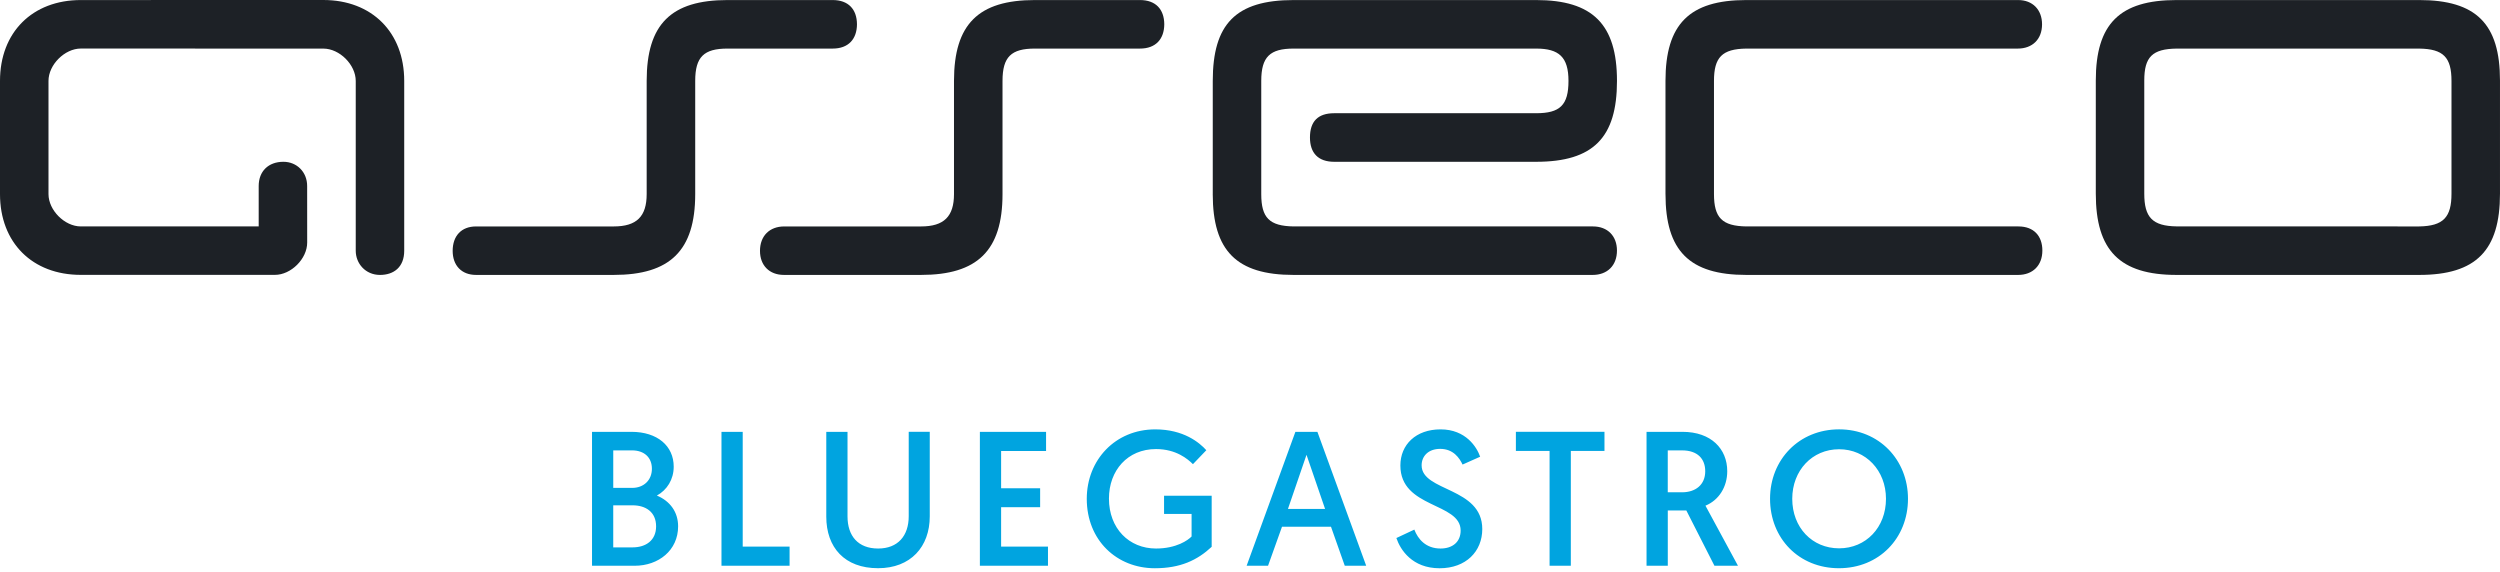
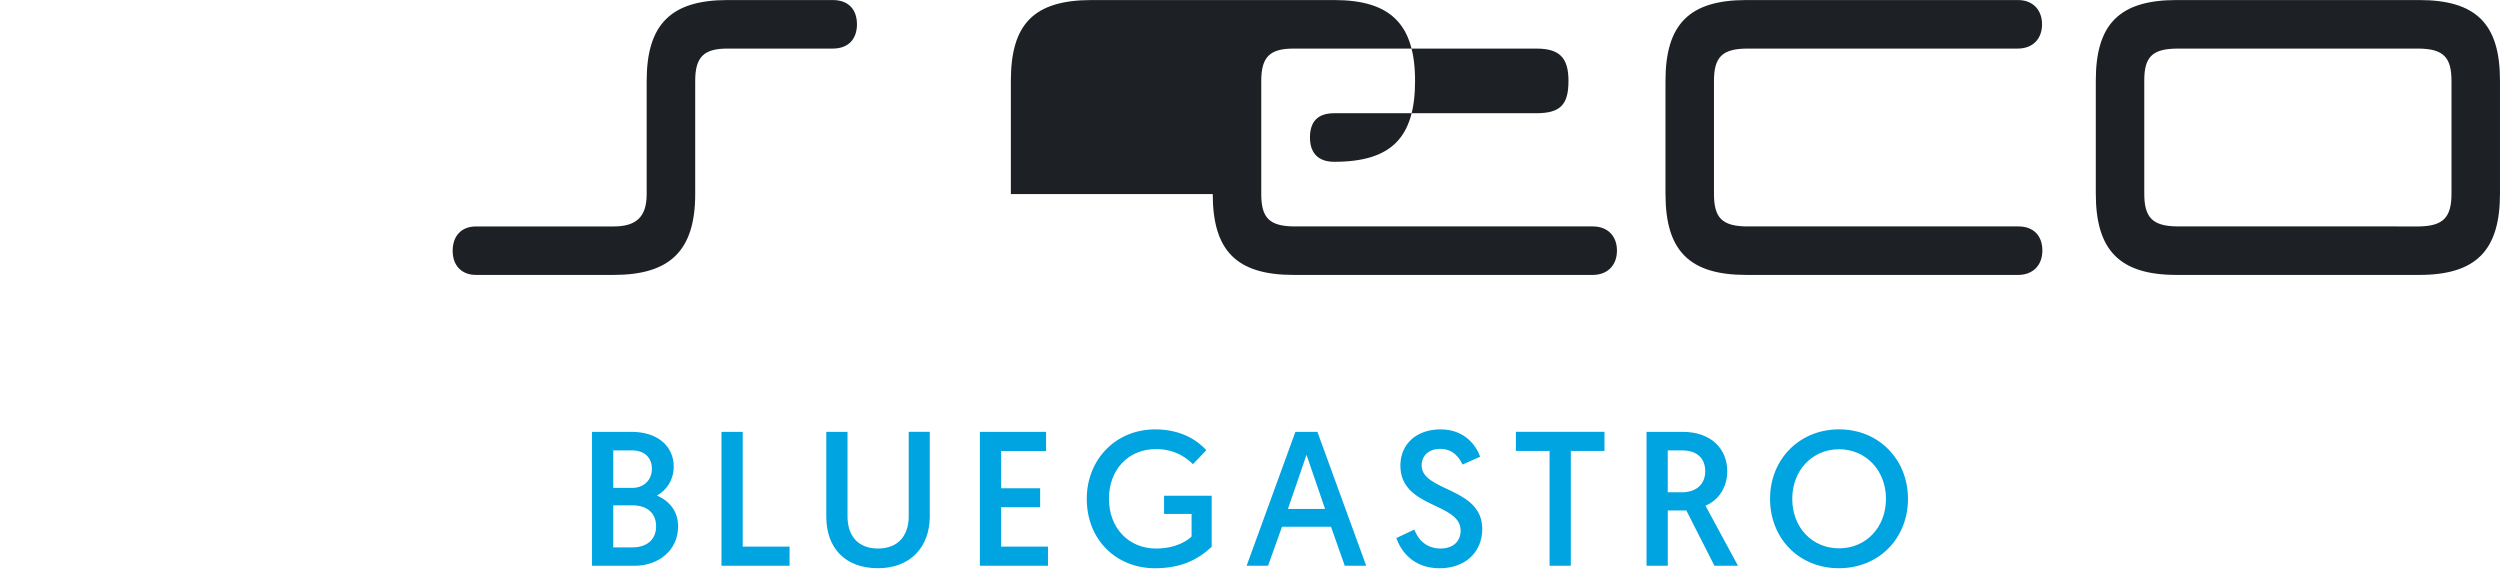
<svg xmlns="http://www.w3.org/2000/svg" width="166" height="38" viewBox="0 0 166 38">
  <g fill="#1D2126">
-     <path d="M77.308 1.611c-.006-.993-.569-1.608-1.614-1.608h-6.978c-3.751 0-5.371 1.604-5.371 5.369v7.516c0 1.484-.663 2.148-2.189 2.148h-9.082c-.97 0-1.611.625-1.611 1.622 0 .961.618 1.597 1.589 1.597h9.104c3.735 0 5.411-1.607 5.411-5.367v-7.516c0-1.599.579-2.146 2.149-2.146h6.978c1.046.001 1.608-.63 1.614-1.615M21.472 0l-16.105.003c-3.22 0-5.367 2.147-5.367 5.369v7.516c0 3.223 2.147 5.367 5.367 5.363h12.884c1.074.003 2.146-1.068 2.146-2.14l-.002-3.759c.002-.93-.689-1.609-1.575-1.609-1.001 0-1.643.63-1.643 1.609v2.683h-11.81c-1.074 0-2.147-1.074-2.147-2.147v-7.516c0-1.074 1.074-2.146 2.147-2.149l16.105.004c1.076 0 2.149 1.072 2.149 2.146v11.275c0 .847.645 1.607 1.61 1.607.913 0 1.609-.512 1.609-1.607v-11.276c.001-3.222-2.145-5.369-5.368-5.372" />
-     <path d="M80.526 12.888c0 3.759 1.577 5.367 5.369 5.367h19.859c.972 0 1.612-.625 1.612-1.619 0-.961-.618-1.601-1.593-1.601h-19.877c-1.612-.025-2.149-.576-2.149-2.147v-7.516c0-1.606.584-2.146 2.149-2.146h16.104c1.516 0 2.147.562 2.147 2.146 0 1.609-.562 2.146-2.147 2.146h-13.408c-1.081 0-1.611.543-1.611 1.612 0 1.031.547 1.613 1.611 1.613h13.407c3.803 0 5.368-1.613 5.368-5.371s-1.616-5.369-5.368-5.369h-16.103c-3.859 0-5.369 1.609-5.369 5.369v7.516zM110.589 12.888c0 3.759 1.578 5.367 5.369 5.367h18.043c.971 0 1.612-.625 1.612-1.619 0-.961-.561-1.601-1.592-1.601h-18.063c-1.61-.025-2.15-.576-2.15-2.147v-7.516c0-1.569.54-2.124 2.15-2.146h18.021c.972 0 1.613-.619 1.613-1.612 0-.965-.621-1.611-1.593-1.611h-18.042c-3.791 0-5.369 1.608-5.369 5.369v7.516zM139.161 12.86c0 3.761 1.58 5.395 5.366 5.395h16.104c3.79 0 5.368-1.634 5.368-5.395v-7.514c0-3.757-1.578-5.343-5.368-5.343h-16.104c-3.786 0-5.366 1.585-5.366 5.343v7.514zm5.366 2.172c-1.609-.022-2.147-.604-2.147-2.171v-7.515c0-1.569.538-2.098 2.147-2.12h16.104c1.609.022 2.148.576 2.148 2.146v7.488c0 1.567-.539 2.149-2.148 2.175l-16.104-.003zM56.903 1.611c-.006-.993-.569-1.608-1.615-1.608h-6.978c-3.751 0-5.371 1.604-5.371 5.369v7.516c0 1.484-.661 2.148-2.188 2.148h-9.144c-.968 0-1.55.625-1.55 1.622 0 .961.582 1.597 1.55 1.597h9.144c3.733 0 5.411-1.607 5.411-5.367v-7.516c0-1.599.579-2.146 2.147-2.146h6.979c1.049.001 1.609-.63 1.615-1.615" />
+     <path d="M80.526 12.888c0 3.759 1.577 5.367 5.369 5.367h19.859c.972 0 1.612-.625 1.612-1.619 0-.961-.618-1.601-1.593-1.601h-19.877c-1.612-.025-2.149-.576-2.149-2.147v-7.516c0-1.606.584-2.146 2.149-2.146h16.104c1.516 0 2.147.562 2.147 2.146 0 1.609-.562 2.146-2.147 2.146h-13.408c-1.081 0-1.611.543-1.611 1.612 0 1.031.547 1.613 1.611 1.613c3.803 0 5.368-1.613 5.368-5.371s-1.616-5.369-5.368-5.369h-16.103c-3.859 0-5.369 1.609-5.369 5.369v7.516zM110.589 12.888c0 3.759 1.578 5.367 5.369 5.367h18.043c.971 0 1.612-.625 1.612-1.619 0-.961-.561-1.601-1.592-1.601h-18.063c-1.61-.025-2.15-.576-2.15-2.147v-7.516c0-1.569.54-2.124 2.15-2.146h18.021c.972 0 1.613-.619 1.613-1.612 0-.965-.621-1.611-1.593-1.611h-18.042c-3.791 0-5.369 1.608-5.369 5.369v7.516zM139.161 12.86c0 3.761 1.58 5.395 5.366 5.395h16.104c3.79 0 5.368-1.634 5.368-5.395v-7.514c0-3.757-1.578-5.343-5.368-5.343h-16.104c-3.786 0-5.366 1.585-5.366 5.343v7.514zm5.366 2.172c-1.609-.022-2.147-.604-2.147-2.171v-7.515c0-1.569.538-2.098 2.147-2.12h16.104c1.609.022 2.148.576 2.148 2.146v7.488c0 1.567-.539 2.149-2.148 2.175l-16.104-.003zM56.903 1.611c-.006-.993-.569-1.608-1.615-1.608h-6.978c-3.751 0-5.371 1.604-5.371 5.369v7.516c0 1.484-.661 2.148-2.188 2.148h-9.144c-.968 0-1.55.625-1.55 1.622 0 .961.582 1.597 1.55 1.597h9.144c3.733 0 5.411-1.607 5.411-5.367v-7.516c0-1.599.579-2.146 2.147-2.146h6.979c1.049.001 1.609-.63 1.615-1.615" />
  </g>
  <g fill="#00A4E0">
    <path d="M39.31 28.674h2.616c1.729 0 2.808.939 2.808 2.312 0 .852-.444 1.55-1.117 1.919.876.368 1.41 1.092 1.41 2.045 0 1.588-1.296 2.616-2.884 2.616h-2.833v-8.892zm2.668 3.722c.762 0 1.308-.508 1.308-1.271 0-.749-.508-1.22-1.321-1.22h-1.245v2.49h1.258zm.024 3.95c.89 0 1.563-.47 1.563-1.396 0-.953-.686-1.397-1.563-1.397h-1.283v2.794h1.283zM47.906 28.674h1.41v7.621h3.112v1.271h-4.522v-8.892zM54.865 34.301v-5.627h1.41v5.614c0 1.309.711 2.134 2.032 2.134 1.309 0 2.032-.838 2.032-2.146v-5.603h1.397v5.614c0 2.02-1.271 3.442-3.43 3.442-2.221.001-3.441-1.371-3.441-3.428zM65.063 28.674h4.396v1.271h-2.985v2.477h2.591v1.258h-2.591v2.616h3.112v1.271h-4.522v-8.893zM80.1 29.894l-.889.927c-.344-.344-1.118-1.003-2.452-1.003-1.893 0-3.125 1.423-3.125 3.289 0 1.982 1.334 3.315 3.125 3.315 1.359 0 2.134-.559 2.362-.8v-1.498h-1.828v-1.207h3.162v3.391c-.952.89-2.083 1.423-3.772 1.423-2.528 0-4.522-1.854-4.522-4.61 0-2.58 1.893-4.611 4.548-4.611 1.879-.001 2.934.876 3.391 1.384zM85.125 34.974l-.927 2.592h-1.422l3.238-8.892h1.461l3.24 8.892h-1.423l-.915-2.592h-3.252zm1.627-4.776l-1.232 3.594h2.465l-1.233-3.594zM93.912 35.165c.241.635.764 1.257 1.741 1.257.801 0 1.334-.444 1.334-1.193 0-1.88-4.002-1.461-4.002-4.32 0-1.383 1.029-2.399 2.668-2.399 1.688 0 2.414 1.193 2.629 1.816l-1.168.521c-.204-.433-.61-1.042-1.486-1.042-.788 0-1.232.483-1.232 1.094 0 1.753 4.027 1.435 4.027 4.229 0 1.485-1.081 2.604-2.834 2.604-1.815 0-2.604-1.22-2.87-2.007l1.193-.56zM102.891 29.944h-2.236v-1.271h5.882v1.271h-2.234v7.621h-1.411v-7.621zM109.328 28.674h2.389c1.905 0 2.972 1.13 2.972 2.616 0 1.029-.547 1.919-1.447 2.287l2.159 3.988h-1.563l-1.866-3.671h-1.231v3.671h-1.411v-8.891zm2.362 4.014c.89 0 1.537-.495 1.537-1.397 0-.824-.508-1.385-1.537-1.385h-.951v2.782h.951zM122.117 28.509c2.654 0 4.573 2.021 4.573 4.611 0 2.615-1.919 4.61-4.586 4.61-2.655 0-4.573-1.981-4.573-4.61 0-2.604 1.932-4.611 4.586-4.611zm0 7.9c1.777 0 3.112-1.384 3.112-3.289 0-1.88-1.335-3.29-3.112-3.29-1.791 0-3.112 1.41-3.112 3.29 0 1.905 1.321 3.289 3.112 3.289z" />
  </g>
</svg>